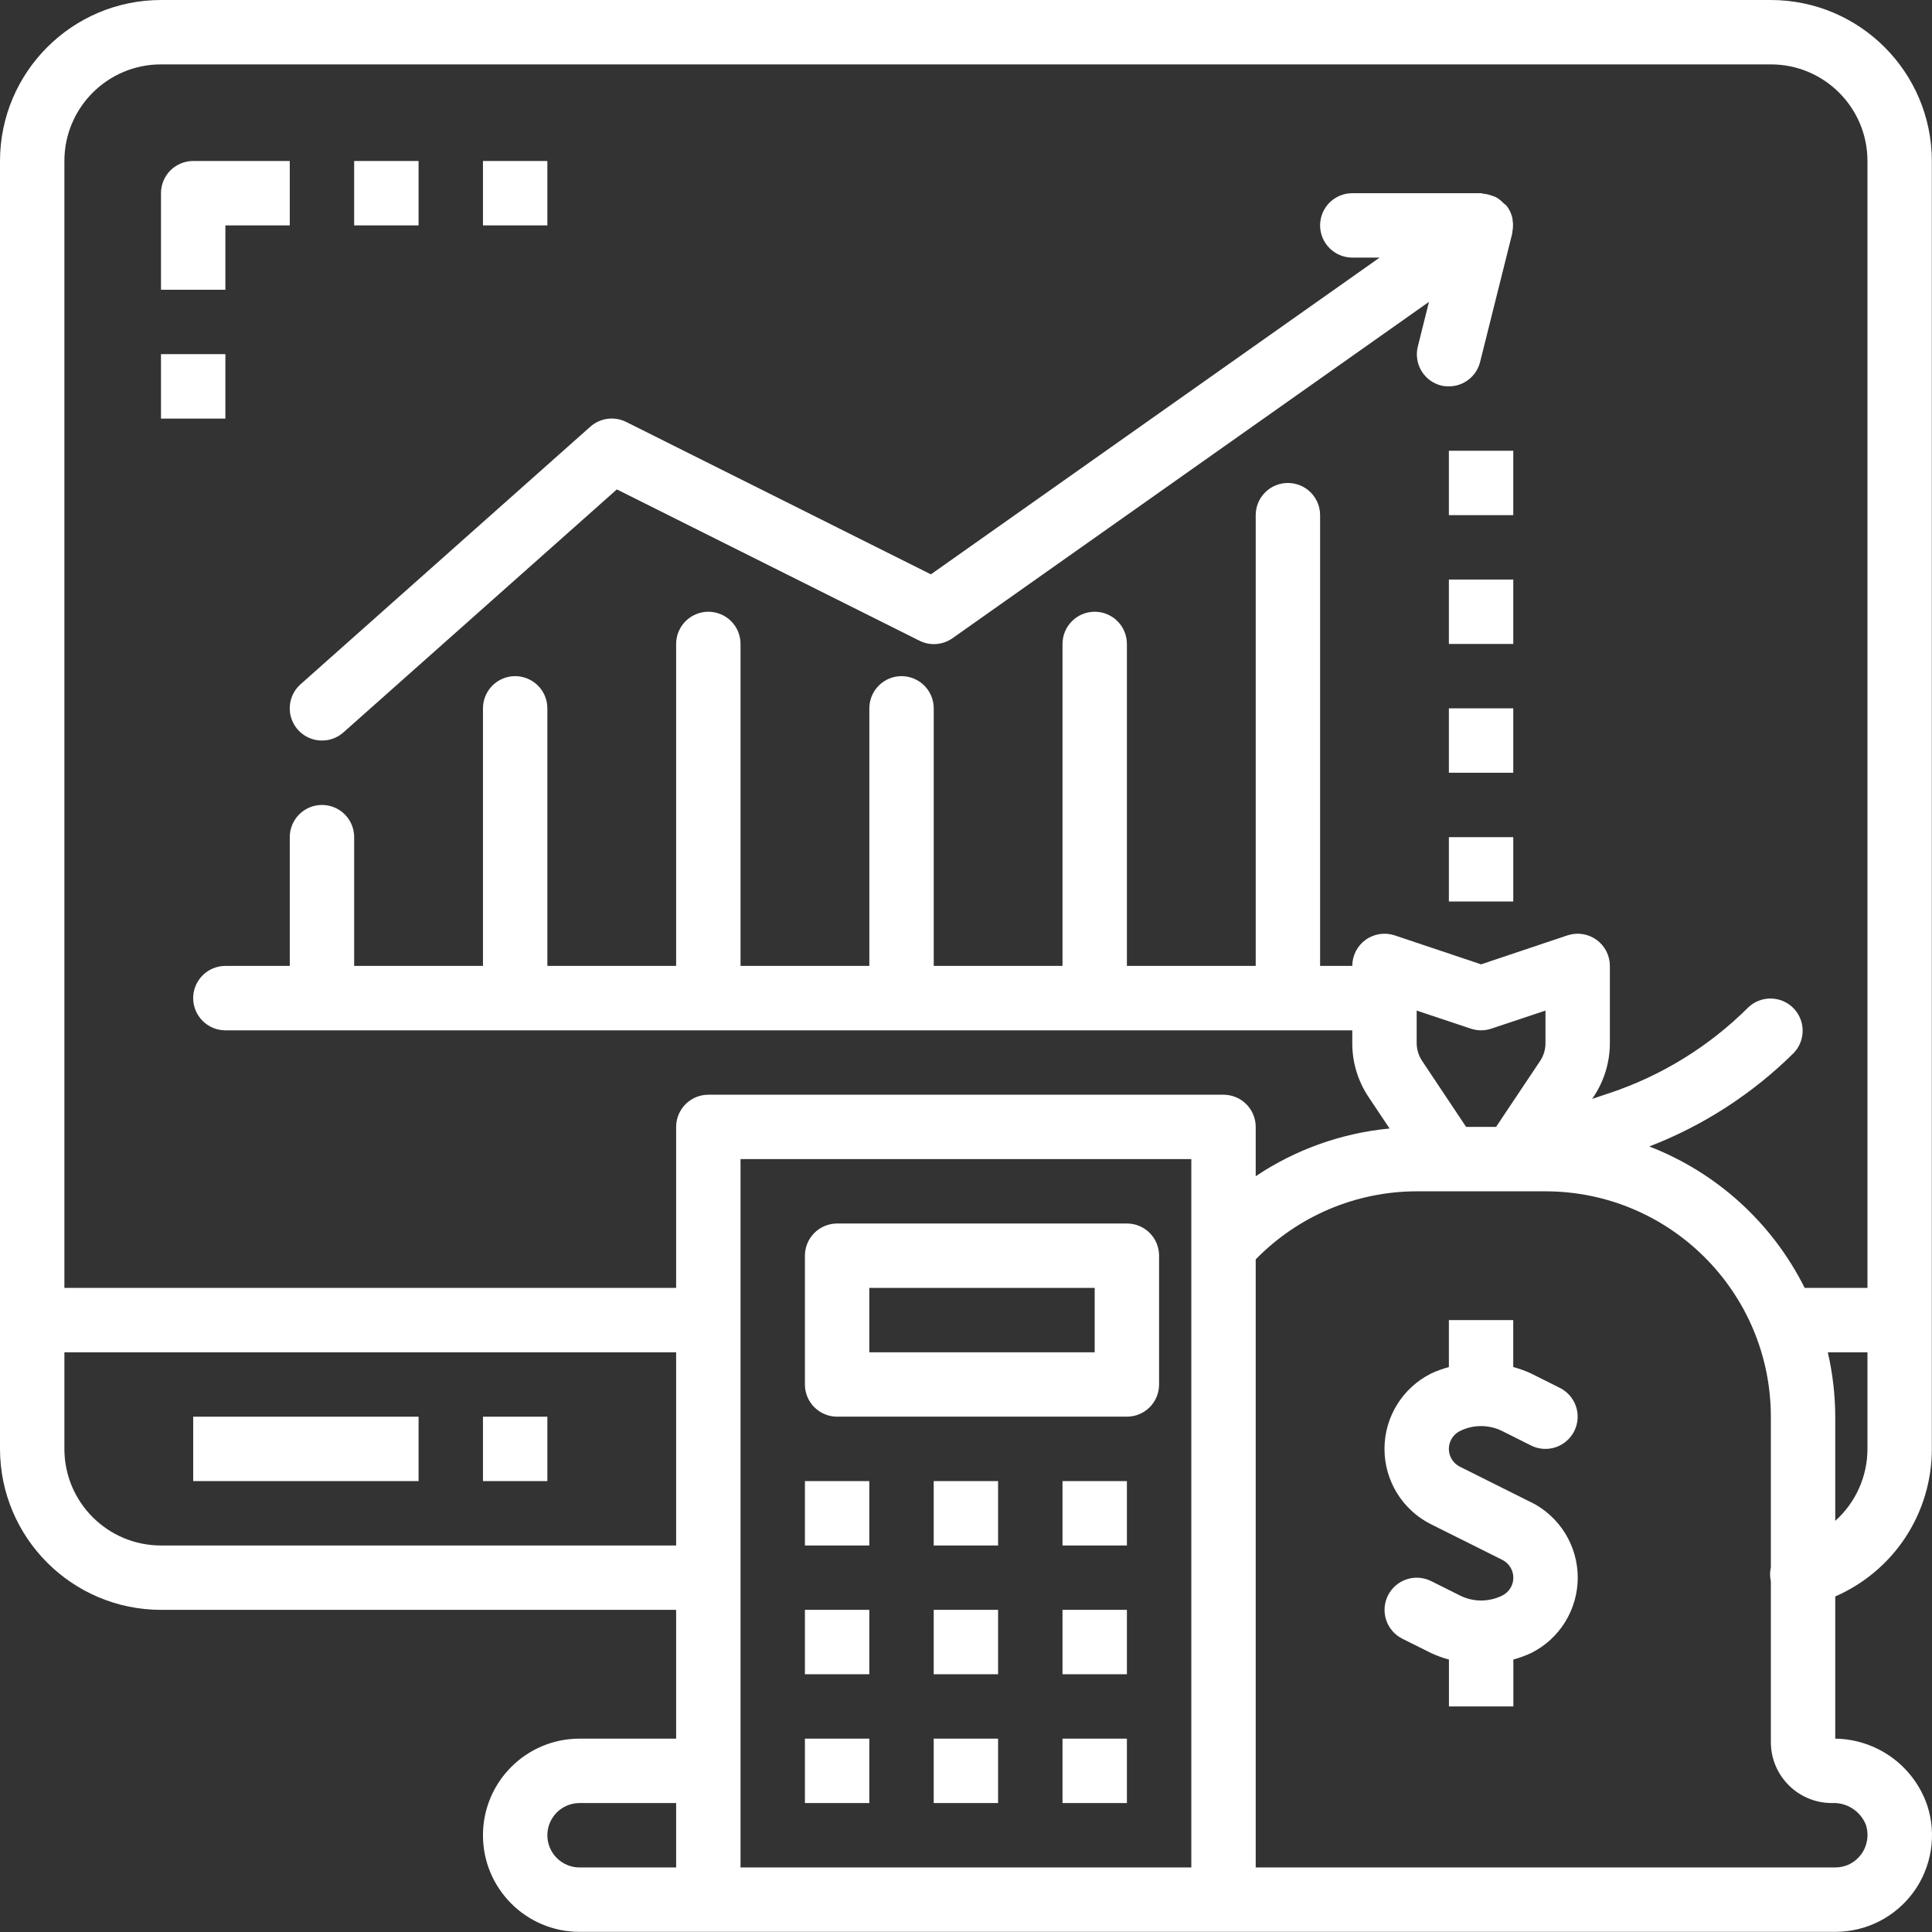
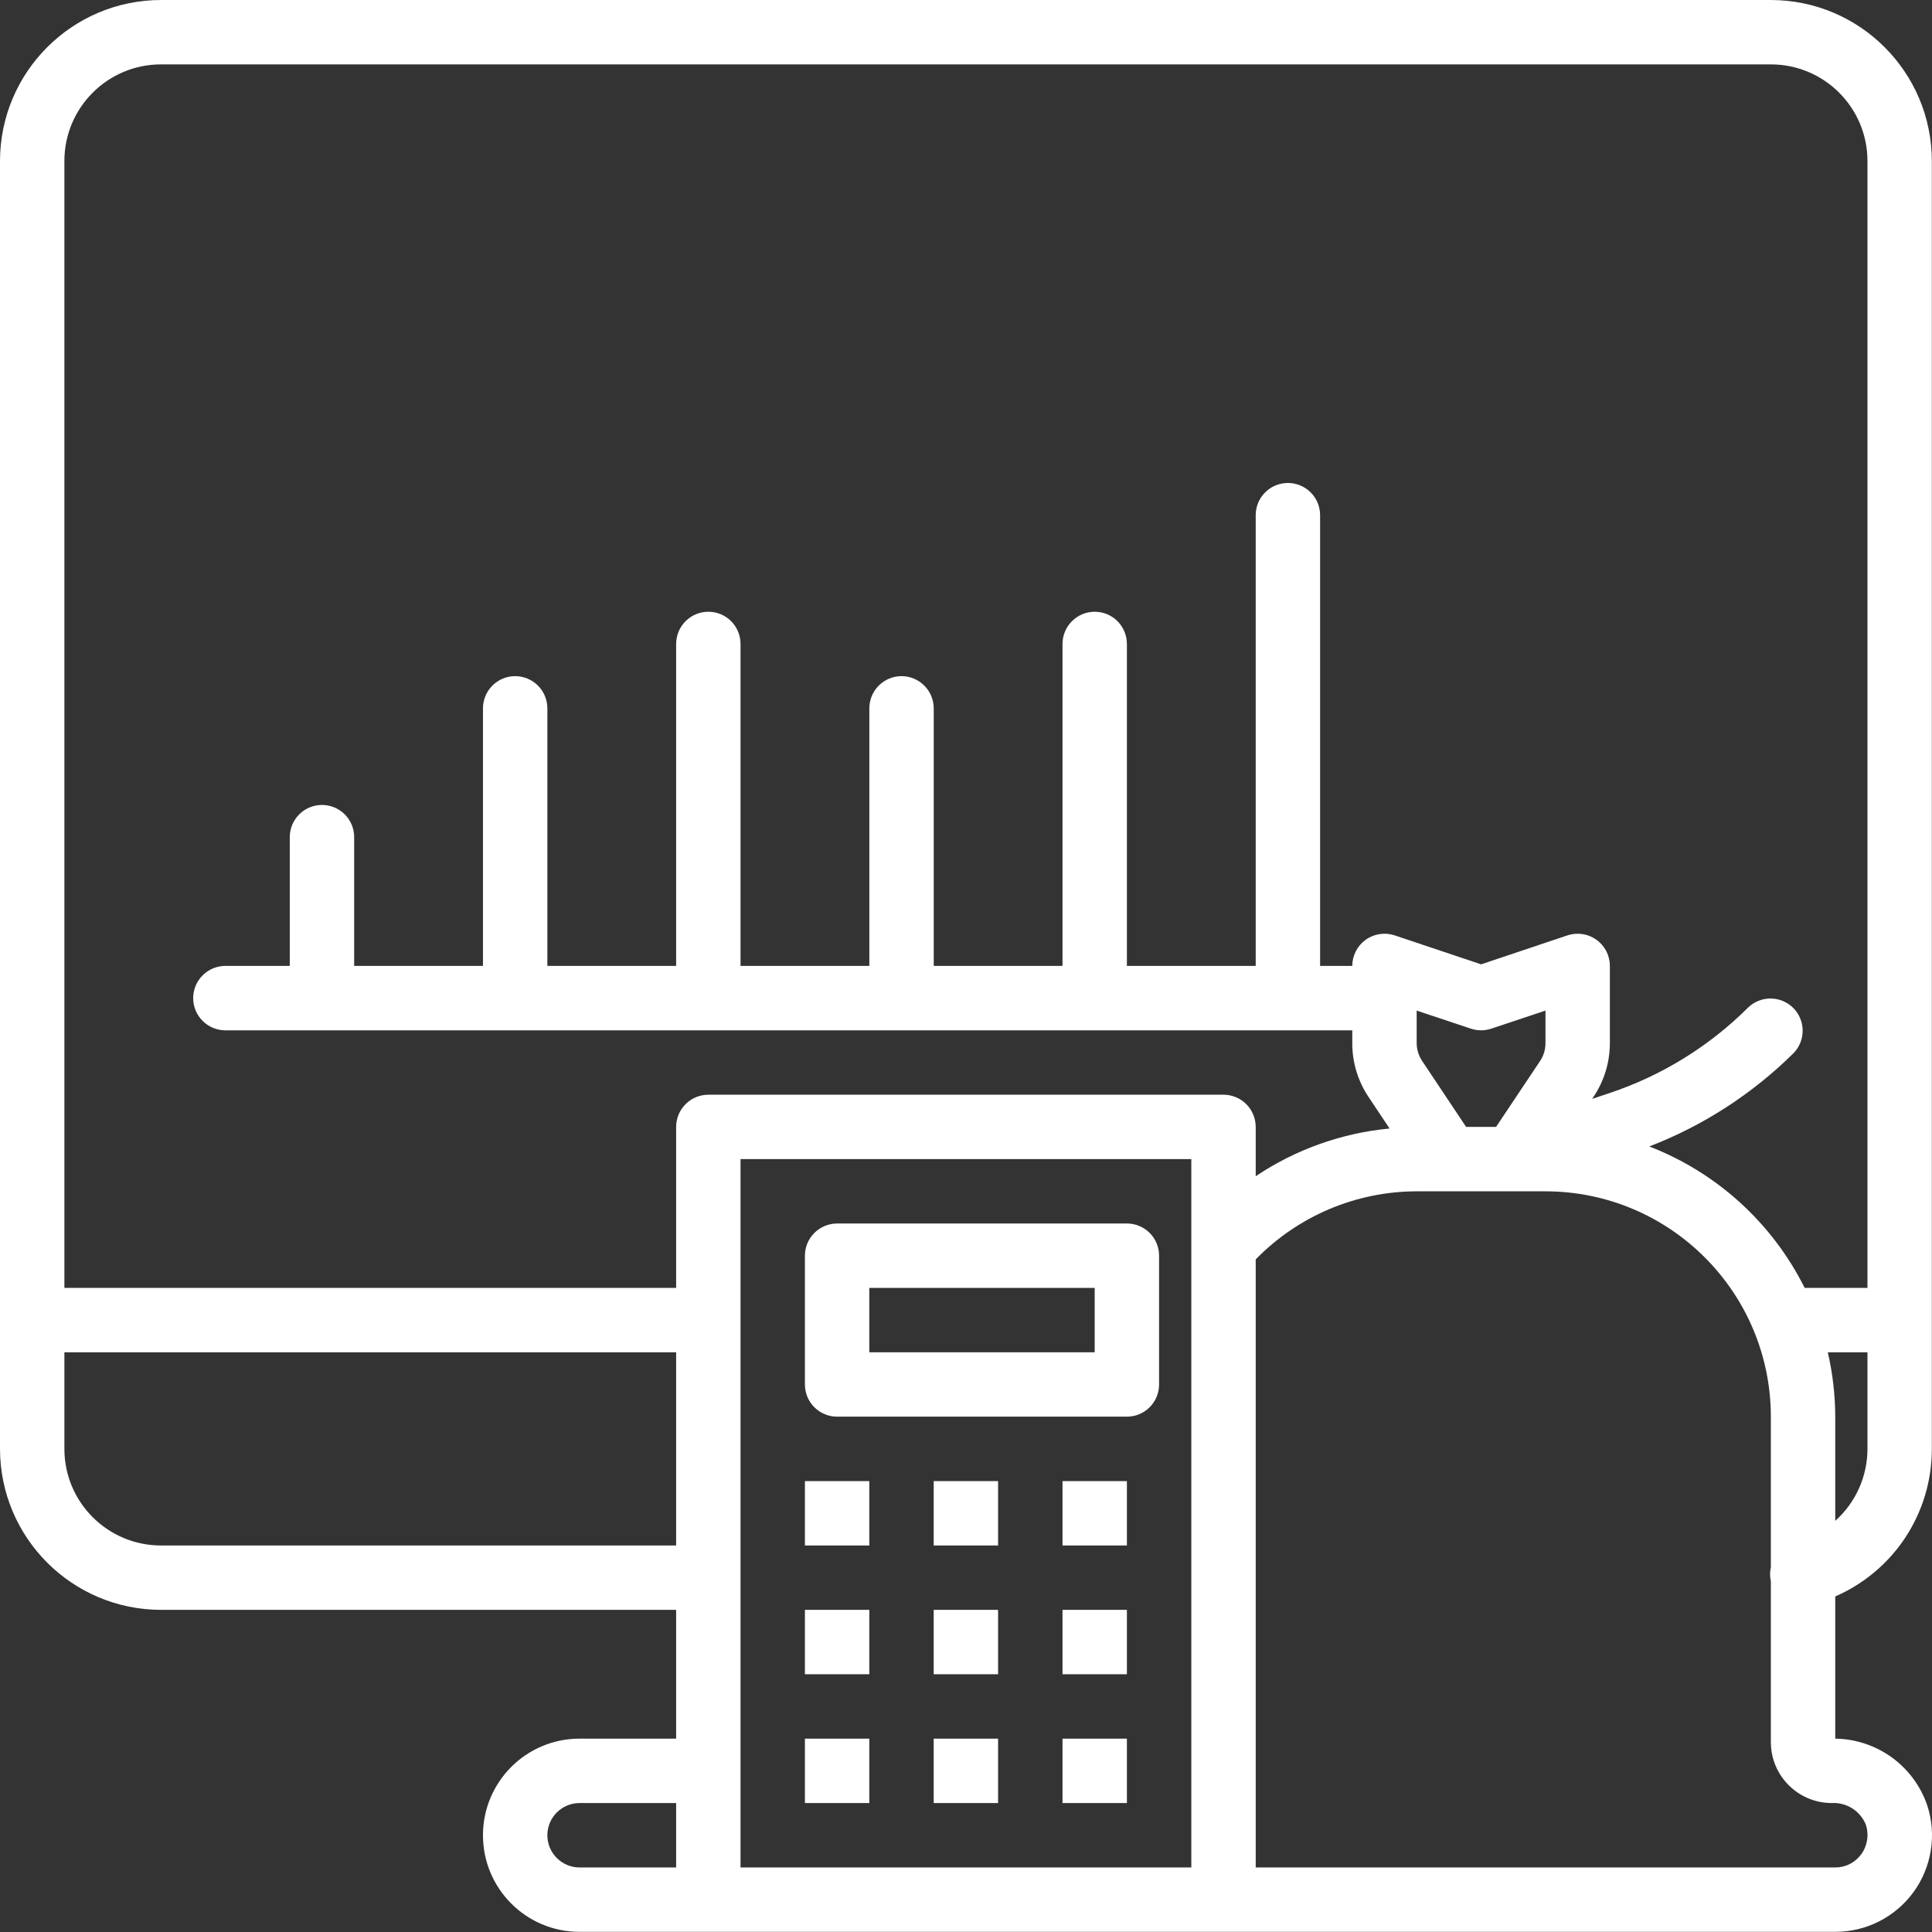
<svg xmlns="http://www.w3.org/2000/svg" width="64" height="64" viewBox="0 0 64 64" fill="none">
  <rect x="0" y="0" width="64" height="64" fill="#333333" stroke="none" />
  <path d="M27.731 46.929H37.33C37.613 46.929 37.884 46.817 38.084 46.617C38.284 46.417 38.396 46.146 38.396 45.863V41.597C38.396 41.314 38.284 41.042 38.084 40.842C37.884 40.642 37.613 40.53 37.33 40.53H27.731C27.448 40.53 27.177 40.642 26.977 40.842C26.776 41.042 26.664 41.314 26.664 41.597V45.863C26.664 46.146 26.776 46.417 26.977 46.617C27.177 46.817 27.448 46.929 27.731 46.929ZM28.797 42.663H36.263V44.796H28.797V42.663ZM26.664 49.063H28.797V51.196H26.664V49.063ZM30.93 49.063H33.063V51.196H30.93V49.063ZM35.197 49.063H37.33V51.196H35.197V49.063ZM26.664 53.329H28.797V55.462H26.664V53.329ZM30.93 53.329H33.063V55.462H30.93V53.329ZM35.197 53.329H37.33V55.462H35.197V53.329ZM26.664 57.595H28.797V59.728H26.664V57.595ZM30.93 57.595H33.063V59.728H30.93V57.595ZM35.197 57.595H37.33V59.728H35.197V57.595Z" fill="white" />
  <path d="M5.333 53.329H22.398V57.595H19.198C17.431 57.595 15.999 59.028 15.999 60.795C15.999 62.562 17.431 63.995 19.198 63.995H60.795C61.3 63.995 61.798 63.877 62.249 63.648C62.699 63.419 63.089 63.087 63.387 62.679C63.684 62.271 63.88 61.798 63.96 61.299C64.04 60.801 64 60.29 63.844 59.81C63.627 59.171 63.217 58.615 62.671 58.218C62.125 57.822 61.47 57.604 60.795 57.595V52.884C61.747 52.47 62.557 51.787 63.126 50.919C63.694 50.05 63.996 49.034 63.995 47.996V5.333C63.991 2.389 61.606 0.004 58.662 0H5.333C2.389 0.004 0.004 2.389 0 5.333V47.996C0.004 50.94 2.389 53.325 5.333 53.329ZM22.398 61.862H19.198C18.916 61.862 18.644 61.749 18.444 61.549C18.244 61.349 18.132 61.078 18.132 60.795C18.132 60.512 18.244 60.241 18.444 60.041C18.644 59.841 18.916 59.728 19.198 59.728H22.398V61.862ZM39.464 41.328V61.862H24.531V38.397H39.464V41.328ZM61.805 60.436C61.861 60.601 61.877 60.777 61.851 60.95C61.824 61.123 61.757 61.286 61.654 61.427C61.555 61.562 61.426 61.672 61.277 61.748C61.127 61.824 60.962 61.862 60.795 61.862H41.597V41.719C42.291 41.007 43.12 40.441 44.035 40.053C44.951 39.666 45.935 39.465 46.929 39.464H51.196C55.317 39.468 58.657 42.808 58.662 46.929V51.919C58.627 52.071 58.627 52.23 58.662 52.382V57.715C58.665 58.828 59.568 59.728 60.681 59.728C60.919 59.715 61.154 59.776 61.356 59.903C61.557 60.03 61.714 60.216 61.805 60.436H61.805ZM46.929 34.557V33.477L48.726 34.076C48.944 34.149 49.181 34.149 49.4 34.076L51.196 33.477V34.557C51.196 34.767 51.134 34.973 51.017 35.148L49.559 37.33H48.567L47.109 35.143C46.993 34.969 46.931 34.766 46.929 34.557ZM61.862 47.996C61.862 48.446 61.767 48.891 61.583 49.302C61.399 49.713 61.131 50.08 60.795 50.38V46.929C60.793 46.211 60.71 45.496 60.548 44.796H61.862V47.996ZM2.133 5.333C2.133 3.566 3.566 2.133 5.333 2.133H58.662C60.429 2.133 61.862 3.566 61.862 5.333V42.663H59.782C58.709 40.515 56.874 38.844 54.635 37.978C56.425 37.288 58.053 36.234 59.416 34.885C59.61 34.684 59.718 34.414 59.715 34.134C59.713 33.855 59.601 33.587 59.403 33.389C59.205 33.192 58.938 33.08 58.658 33.077C58.378 33.075 58.109 33.182 57.908 33.377C56.62 34.66 55.053 35.629 53.329 36.206L52.742 36.402L52.792 36.327C53.142 35.803 53.328 35.187 53.329 34.557V31.997C53.329 31.828 53.289 31.662 53.212 31.511C53.135 31.361 53.023 31.231 52.886 31.132C52.749 31.033 52.591 30.968 52.424 30.943C52.257 30.917 52.086 30.932 51.925 30.985L49.063 31.945L46.2 30.985C46.039 30.932 45.869 30.917 45.702 30.943C45.535 30.968 45.376 31.033 45.239 31.132C45.102 31.231 44.99 31.361 44.913 31.511C44.837 31.662 44.796 31.828 44.796 31.997H43.73V17.065C43.73 16.782 43.617 16.511 43.417 16.311C43.217 16.111 42.946 15.999 42.663 15.999C42.38 15.999 42.109 16.111 41.909 16.311C41.709 16.511 41.597 16.782 41.597 17.065V31.997H37.33V21.332C37.33 21.049 37.218 20.777 37.018 20.577C36.818 20.377 36.547 20.265 36.264 20.265C35.981 20.265 35.71 20.377 35.51 20.577C35.309 20.777 35.197 21.049 35.197 21.332V31.997H30.931V23.465C30.931 23.182 30.819 22.911 30.618 22.711C30.418 22.511 30.147 22.398 29.864 22.398C29.581 22.398 29.31 22.511 29.11 22.711C28.91 22.911 28.798 23.182 28.798 23.465V31.997H24.531V21.332C24.531 21.049 24.419 20.777 24.219 20.577C24.019 20.377 23.748 20.265 23.465 20.265C23.182 20.265 22.911 20.377 22.711 20.577C22.511 20.777 22.398 21.049 22.398 21.332V31.997H18.132V23.465C18.132 23.182 18.02 22.911 17.82 22.711C17.619 22.511 17.348 22.398 17.065 22.398C16.782 22.398 16.511 22.511 16.311 22.711C16.111 22.911 15.999 23.182 15.999 23.465V31.997H11.732V27.731C11.732 27.448 11.62 27.177 11.42 26.977C11.22 26.777 10.949 26.665 10.666 26.665C10.383 26.665 10.112 26.777 9.912 26.977C9.712 27.177 9.599 27.448 9.599 27.731V31.997H7.466C7.183 31.997 6.912 32.11 6.712 32.31C6.512 32.51 6.399 32.781 6.399 33.064C6.399 33.347 6.512 33.618 6.712 33.818C6.912 34.018 7.183 34.131 7.466 34.131H44.796V34.557C44.794 35.188 44.98 35.806 45.33 36.332L46.031 37.383C44.444 37.534 42.92 38.077 41.597 38.964V37.33C41.597 37.047 41.484 36.776 41.284 36.576C41.084 36.376 40.813 36.264 40.53 36.264H23.465C23.182 36.264 22.911 36.376 22.711 36.576C22.511 36.776 22.398 37.047 22.398 37.33V42.663H2.133V5.333ZM2.133 44.796H22.398V51.196H5.333C3.566 51.196 2.133 49.763 2.133 47.996V44.796Z" fill="white" />
-   <path d="M10.666 24.531C10.927 24.532 11.18 24.436 11.375 24.263L20.434 16.212L30.46 21.225C30.632 21.311 30.825 21.349 31.017 21.334C31.209 21.32 31.394 21.253 31.552 21.142L47.337 9.999L46.967 11.479C46.933 11.615 46.926 11.756 46.947 11.894C46.967 12.033 47.015 12.166 47.087 12.286C47.159 12.406 47.254 12.511 47.366 12.595C47.479 12.678 47.607 12.738 47.743 12.772C47.825 12.792 47.911 12.8 47.996 12.799C48.234 12.799 48.465 12.719 48.652 12.573C48.839 12.427 48.972 12.222 49.03 11.992L50.097 7.725V7.688C50.126 7.551 50.129 7.409 50.104 7.271V7.242C50.074 7.101 50.016 6.968 49.933 6.85C49.928 6.843 49.918 6.839 49.913 6.831C49.907 6.824 49.907 6.817 49.902 6.81C49.878 6.778 49.839 6.764 49.812 6.736C49.74 6.659 49.658 6.592 49.567 6.538C49.519 6.516 49.47 6.497 49.419 6.482C49.329 6.448 49.235 6.426 49.139 6.418C49.114 6.416 49.09 6.4 49.063 6.4H44.797C44.514 6.4 44.242 6.512 44.042 6.712C43.842 6.912 43.73 7.183 43.73 7.466C43.73 7.749 43.842 8.02 44.042 8.22C44.242 8.42 44.514 8.533 44.797 8.533H45.702L30.837 19.026L20.742 13.977C20.551 13.882 20.336 13.846 20.125 13.874C19.913 13.902 19.715 13.993 19.556 14.134L9.957 22.667C9.795 22.811 9.68 23 9.629 23.21C9.577 23.421 9.591 23.642 9.668 23.844C9.745 24.046 9.881 24.221 10.06 24.343C10.238 24.466 10.449 24.532 10.666 24.531ZM7.466 7.466H9.599V5.333H6.4C6.117 5.333 5.845 5.445 5.645 5.645C5.445 5.845 5.333 6.117 5.333 6.4V9.599H7.466V7.466ZM5.333 11.732H7.466V13.866H5.333V11.732ZM11.732 5.333H13.866V7.466H11.732V5.333ZM15.999 5.333H18.132V7.466H15.999V5.333ZM6.4 46.93H13.866V49.063H6.4V46.93ZM15.999 46.93H18.132V49.063H15.999V46.93ZM47.996 27.731H50.129V29.864H47.996V27.731ZM47.996 23.465H50.129V25.598H47.996V23.465ZM47.996 19.198H50.129V21.332H47.996V19.198ZM47.996 14.932H50.129V17.065H47.996V14.932ZM50.719 49.765L48.36 48.586C48.25 48.531 48.158 48.447 48.094 48.343C48.029 48.239 47.995 48.119 47.995 47.996C47.995 47.874 48.029 47.754 48.094 47.649C48.158 47.545 48.25 47.461 48.36 47.406C48.578 47.297 48.818 47.241 49.062 47.241C49.305 47.241 49.546 47.297 49.764 47.406L50.718 47.884C50.843 47.947 50.98 47.984 51.12 47.994C51.259 48.004 51.4 47.986 51.533 47.942C51.666 47.897 51.789 47.827 51.894 47.735C52 47.643 52.087 47.532 52.15 47.406C52.413 46.879 52.199 46.239 51.671 45.975L50.718 45.498C50.528 45.41 50.331 45.339 50.128 45.285V43.73H47.996V45.286C47.794 45.34 47.597 45.411 47.408 45.499C46.461 45.972 45.863 46.939 45.863 47.997C45.863 49.055 46.461 50.023 47.408 50.495L49.767 51.673C49.876 51.728 49.968 51.813 50.033 51.917C50.097 52.021 50.131 52.141 50.131 52.264C50.131 52.386 50.097 52.506 50.033 52.61C49.968 52.714 49.876 52.799 49.767 52.853C49.549 52.962 49.309 53.019 49.065 53.019C48.822 53.019 48.581 52.962 48.363 52.853L47.409 52.376C47.283 52.313 47.147 52.275 47.007 52.266C46.867 52.256 46.727 52.273 46.594 52.318C46.461 52.362 46.338 52.432 46.232 52.524C46.126 52.616 46.04 52.728 45.977 52.853C45.851 53.107 45.83 53.4 45.92 53.668C46.009 53.937 46.202 54.158 46.455 54.285L47.409 54.761C47.599 54.849 47.796 54.921 47.998 54.975V56.529H50.132V54.973C50.334 54.919 50.531 54.847 50.721 54.759C51.185 54.527 51.575 54.171 51.848 53.73C52.12 53.288 52.265 52.78 52.265 52.261C52.265 51.742 52.12 51.234 51.848 50.793C51.575 50.352 51.185 49.995 50.721 49.763L50.719 49.765Z" fill="white" />
</svg>